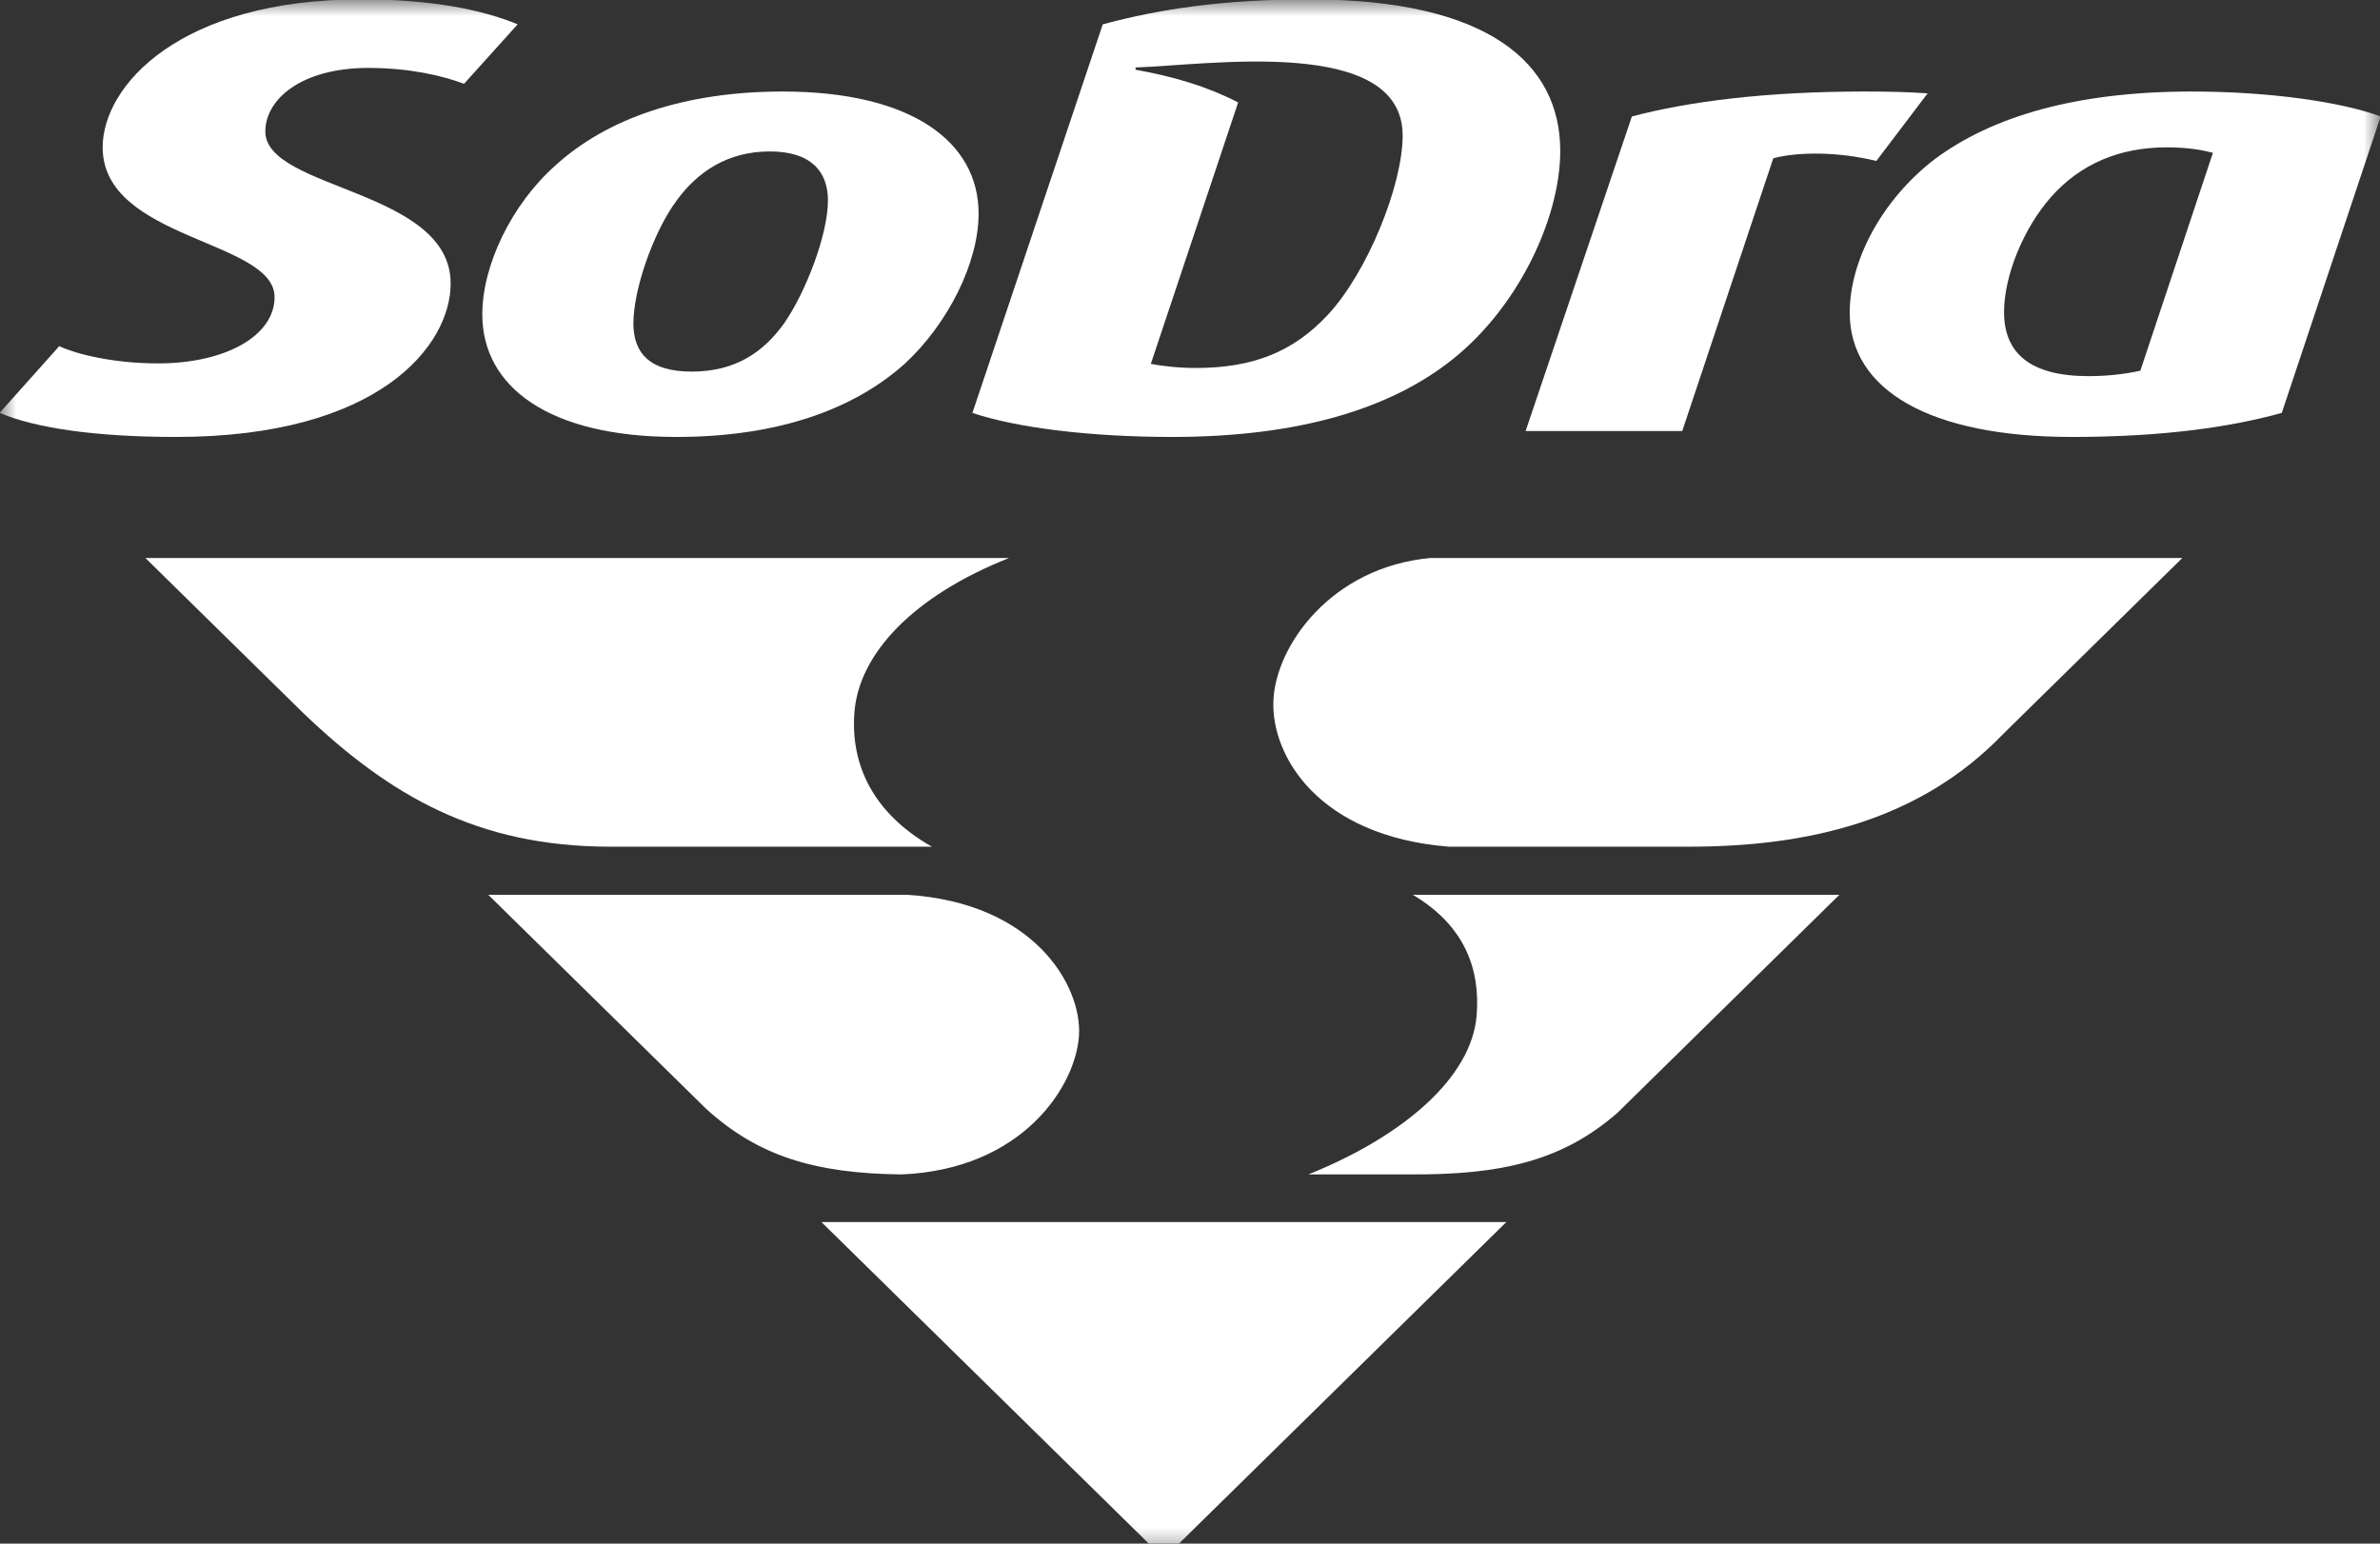
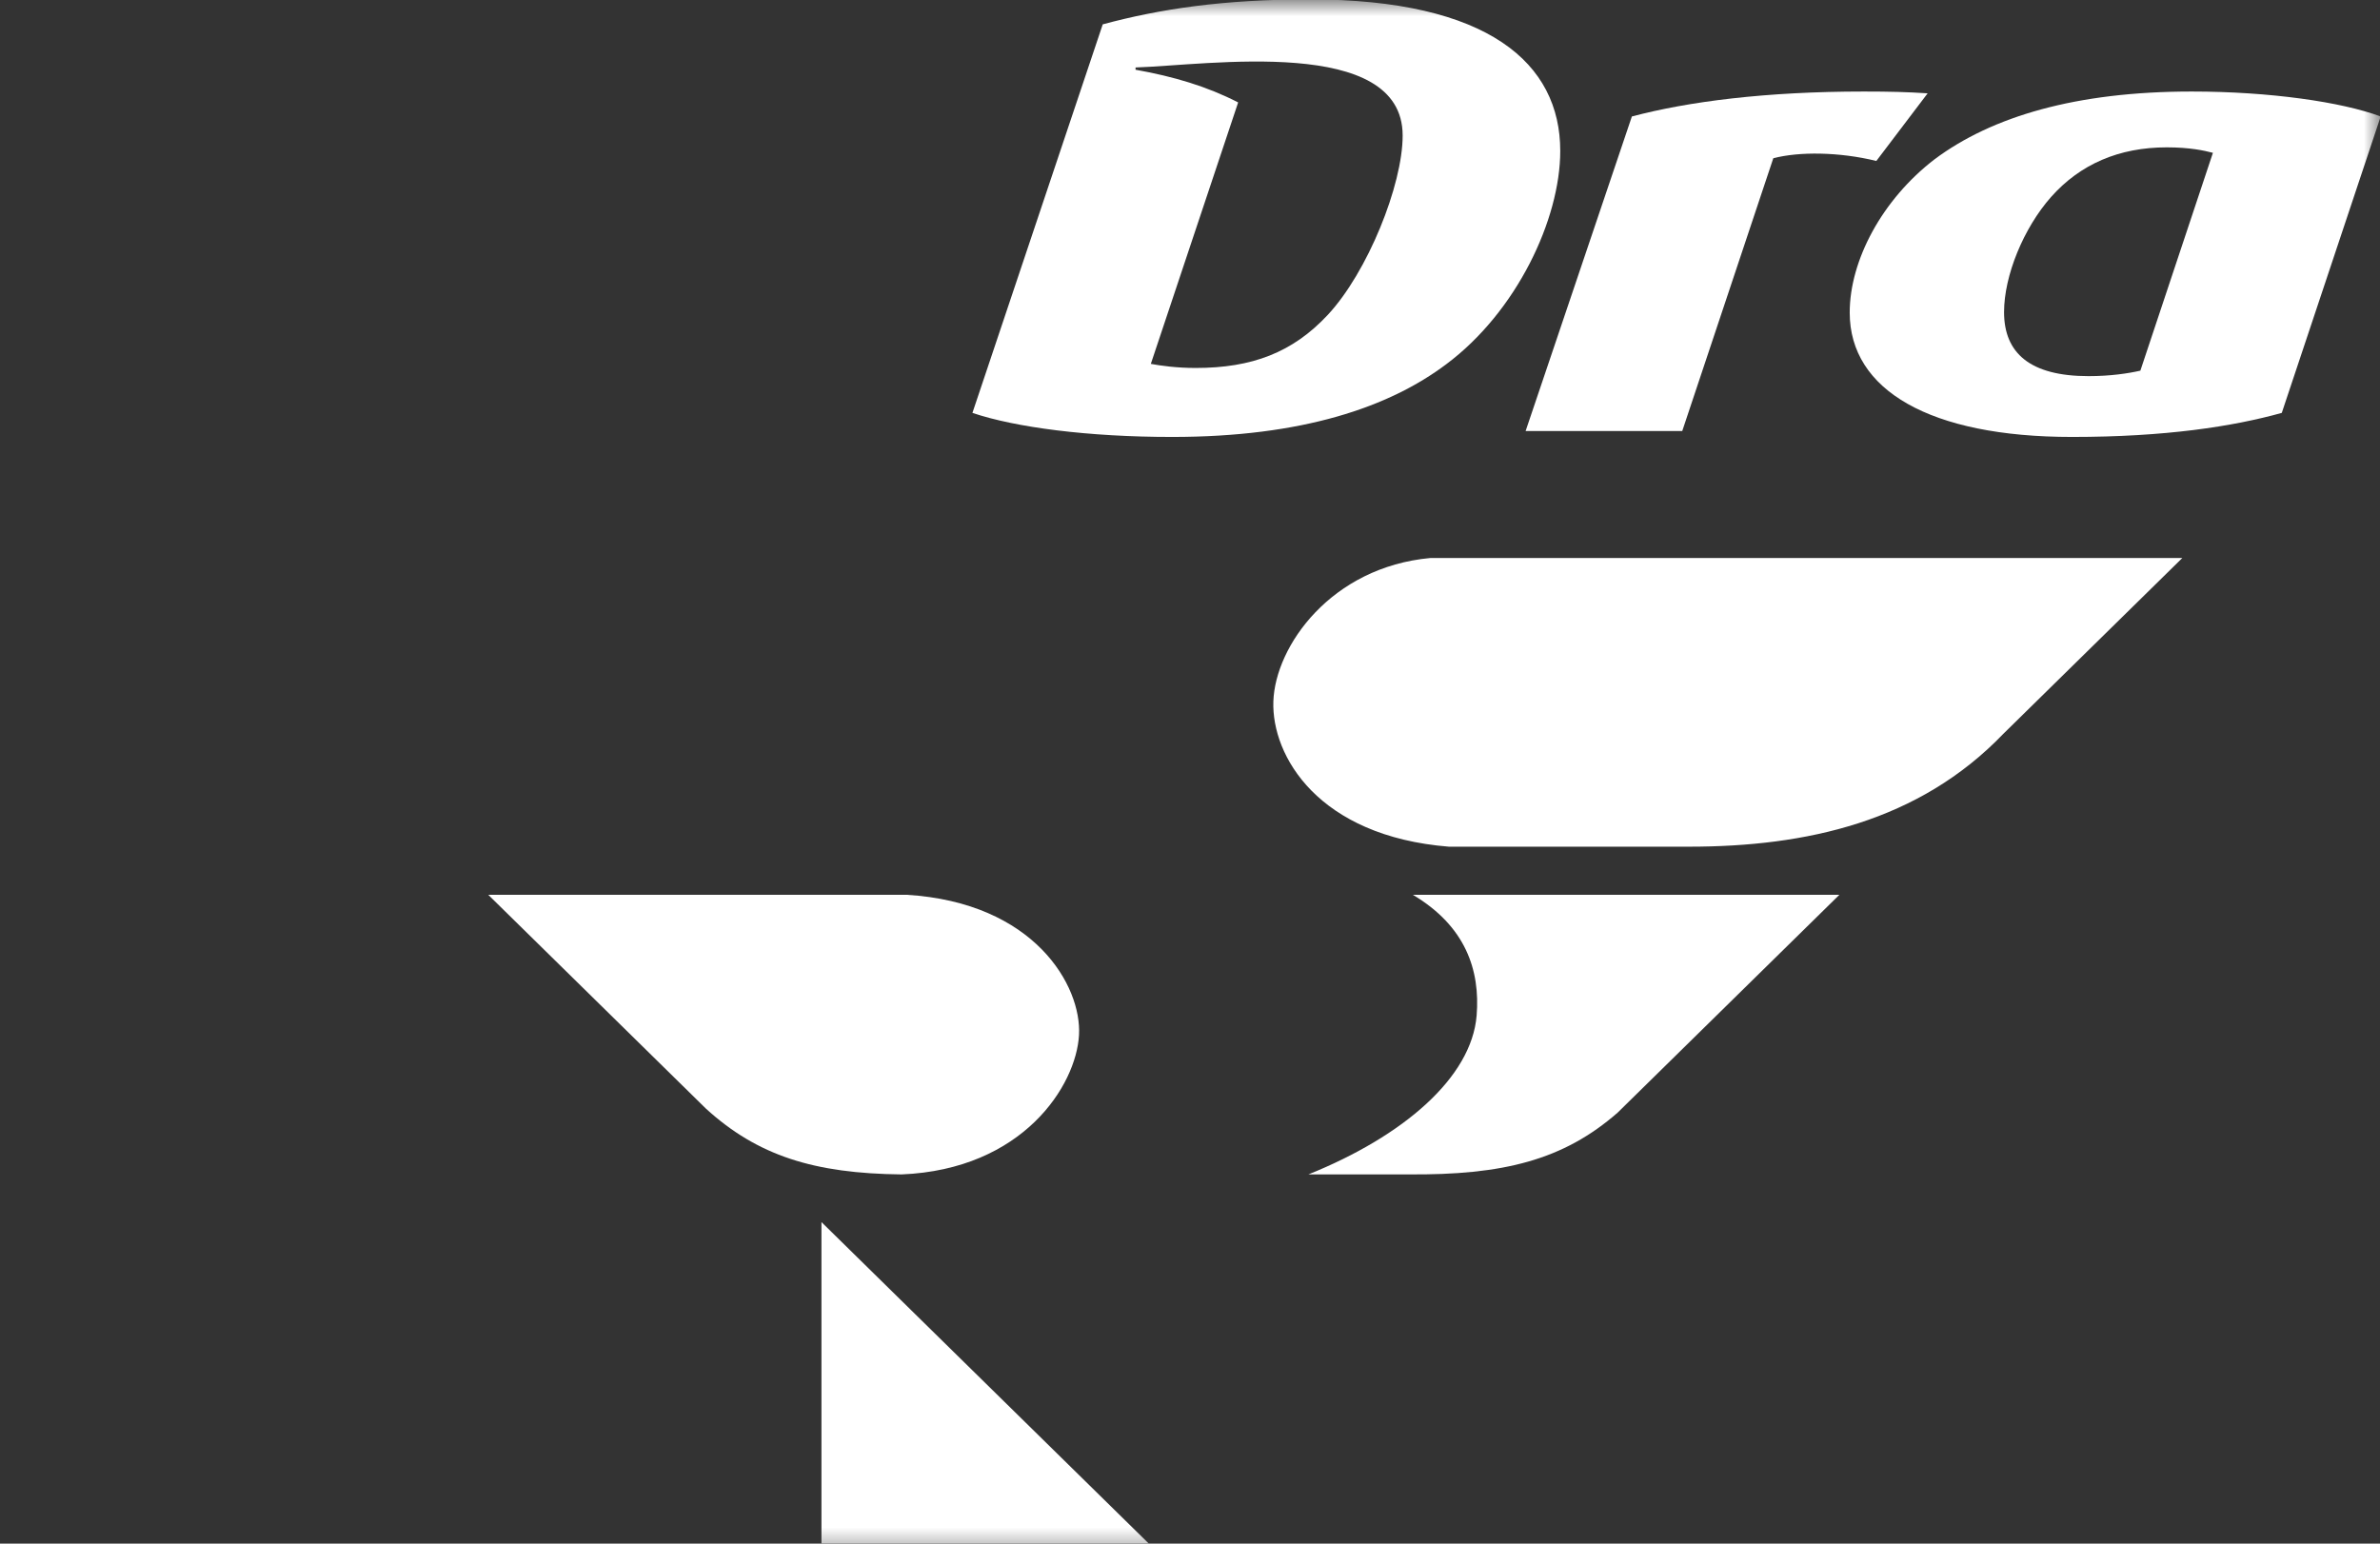
<svg xmlns="http://www.w3.org/2000/svg" width="74" height="48" viewBox="0 0 74 48" fill="none">
  <rect x="0" y="0" width="74" height="48" fill="#333333" stroke="none" />
  <g clip-path="url(#clip0_370_94)">
    <mask id="mask0_370_94" style="mask-type:luminance" maskUnits="userSpaceOnUse" x="0" y="0" width="74" height="49">
      <path d="M74 0H0V48.462H74V0Z" fill="white" />
    </mask>
    <g mask="url(#mask0_370_94)">
-       <path d="M16.095 0.757C15.046 0.319 13.466 -0.02 11.239 -0.02C5.592 -0.02 3.192 2.663 3.192 4.582C3.192 7.462 8.537 7.462 8.537 9.24C8.537 10.439 7.014 11.3 4.917 11.3C3.537 11.3 2.388 11.018 1.842 10.764L-0.012 12.838C1.08 13.305 2.948 13.587 5.477 13.587C11.799 13.587 14.012 10.736 14.012 8.816C14.012 5.881 8.25 5.909 8.25 4.088C8.25 3.086 9.371 2.112 11.454 2.112C12.762 2.112 13.796 2.366 14.428 2.606L16.095 0.757Z" fill="white" />
-       <path d="M31.375 17.351H4.521L9.435 22.178C12.121 24.747 14.851 26.328 18.975 26.328H28.975C27.107 25.269 26.461 23.745 26.562 22.206C26.676 20.329 28.415 18.523 31.375 17.351Z" fill="white" />
      <path d="M67.854 17.351H44.477C41.388 17.633 39.649 20.09 39.592 21.811C39.534 23.505 40.985 26.003 45.051 26.328H52.509C56.158 26.328 59.664 25.552 62.293 22.814L67.854 17.351Z" fill="white" />
      <path d="M28.19 27.824H15.181L21.948 34.472C23.557 35.94 25.316 36.49 28.032 36.519C31.81 36.364 33.462 33.753 33.549 32.185C33.635 30.661 32.169 28.064 28.19 27.824Z" fill="white" />
      <path d="M57.191 27.824H43.929C45.568 28.798 46.027 30.167 45.912 31.579C45.754 33.512 43.628 35.333 40.683 36.518H43.76C46.748 36.547 48.614 36.067 50.295 34.599L57.191 27.824Z" fill="white" />
-       <path d="M25.541 38.001L36.188 48.459L46.835 38.001H25.541Z" fill="white" />
+       <path d="M25.541 38.001L36.188 48.459H25.541Z" fill="white" />
      <path d="M66.549 11.526C66.176 11.611 65.616 11.696 64.94 11.696C63.115 11.696 62.311 10.976 62.311 9.705C62.311 8.576 62.914 7.094 63.776 6.121C64.681 5.104 65.888 4.582 67.368 4.582C68.087 4.582 68.532 4.681 68.805 4.752L66.549 11.526ZM68.144 2.846C64.552 2.846 61.937 3.622 60.156 4.949C58.518 6.205 57.512 8.097 57.512 9.72C57.512 12.133 60.012 13.587 64.423 13.587C67.325 13.587 69.423 13.263 70.946 12.839L74.021 3.622C72.814 3.171 70.572 2.846 68.144 2.846Z" fill="white" />
      <path d="M59.935 2.902C59.288 2.86 58.757 2.846 57.952 2.846C54.906 2.846 52.492 3.156 50.739 3.622L47.435 13.403H52.305L55.136 4.921C55.94 4.709 57.19 4.723 58.34 5.005L59.935 2.902Z" fill="white" />
      <path d="M41.285 9.79C40.192 10.962 38.929 11.442 37.175 11.442C36.586 11.442 36.083 11.371 35.782 11.315L38.497 3.185C37.535 2.69 36.5 2.381 35.307 2.168V2.098C37.549 2.027 43.612 1.095 43.612 4.215C43.612 5.754 42.52 8.464 41.285 9.79ZM40.71 -0.019C38.037 -0.019 36.069 0.277 34.287 0.757L30.235 12.839C31.572 13.291 33.842 13.587 36.443 13.587C40.509 13.587 43.196 12.655 44.963 11.329C47.161 9.692 48.512 6.812 48.512 4.694C48.512 1.971 46.285 -0.019 40.71 -0.019Z" fill="white" />
-       <path d="M24.378 10.058C23.717 10.976 22.841 11.555 21.504 11.555C20.168 11.555 19.694 10.948 19.694 10.058C19.694 9 20.312 7.222 21.03 6.247C21.691 5.33 22.64 4.709 23.933 4.709C25.227 4.709 25.743 5.344 25.743 6.233C25.743 7.292 25.054 9.085 24.378 10.058ZM24.335 2.846C21.26 2.846 18.86 3.693 17.266 5.147C15.901 6.36 14.996 8.252 14.996 9.776C14.996 12.02 17.05 13.587 21.03 13.587C24.22 13.587 26.576 12.712 28.143 11.3C29.479 10.058 30.427 8.168 30.427 6.643C30.427 4.399 28.329 2.846 24.335 2.846Z" fill="white" />
    </g>
  </g>
  <defs>
    <clipPath id="clip0_370_94">
      <rect width="74" height="48" fill="white" />
    </clipPath>
  </defs>
</svg>